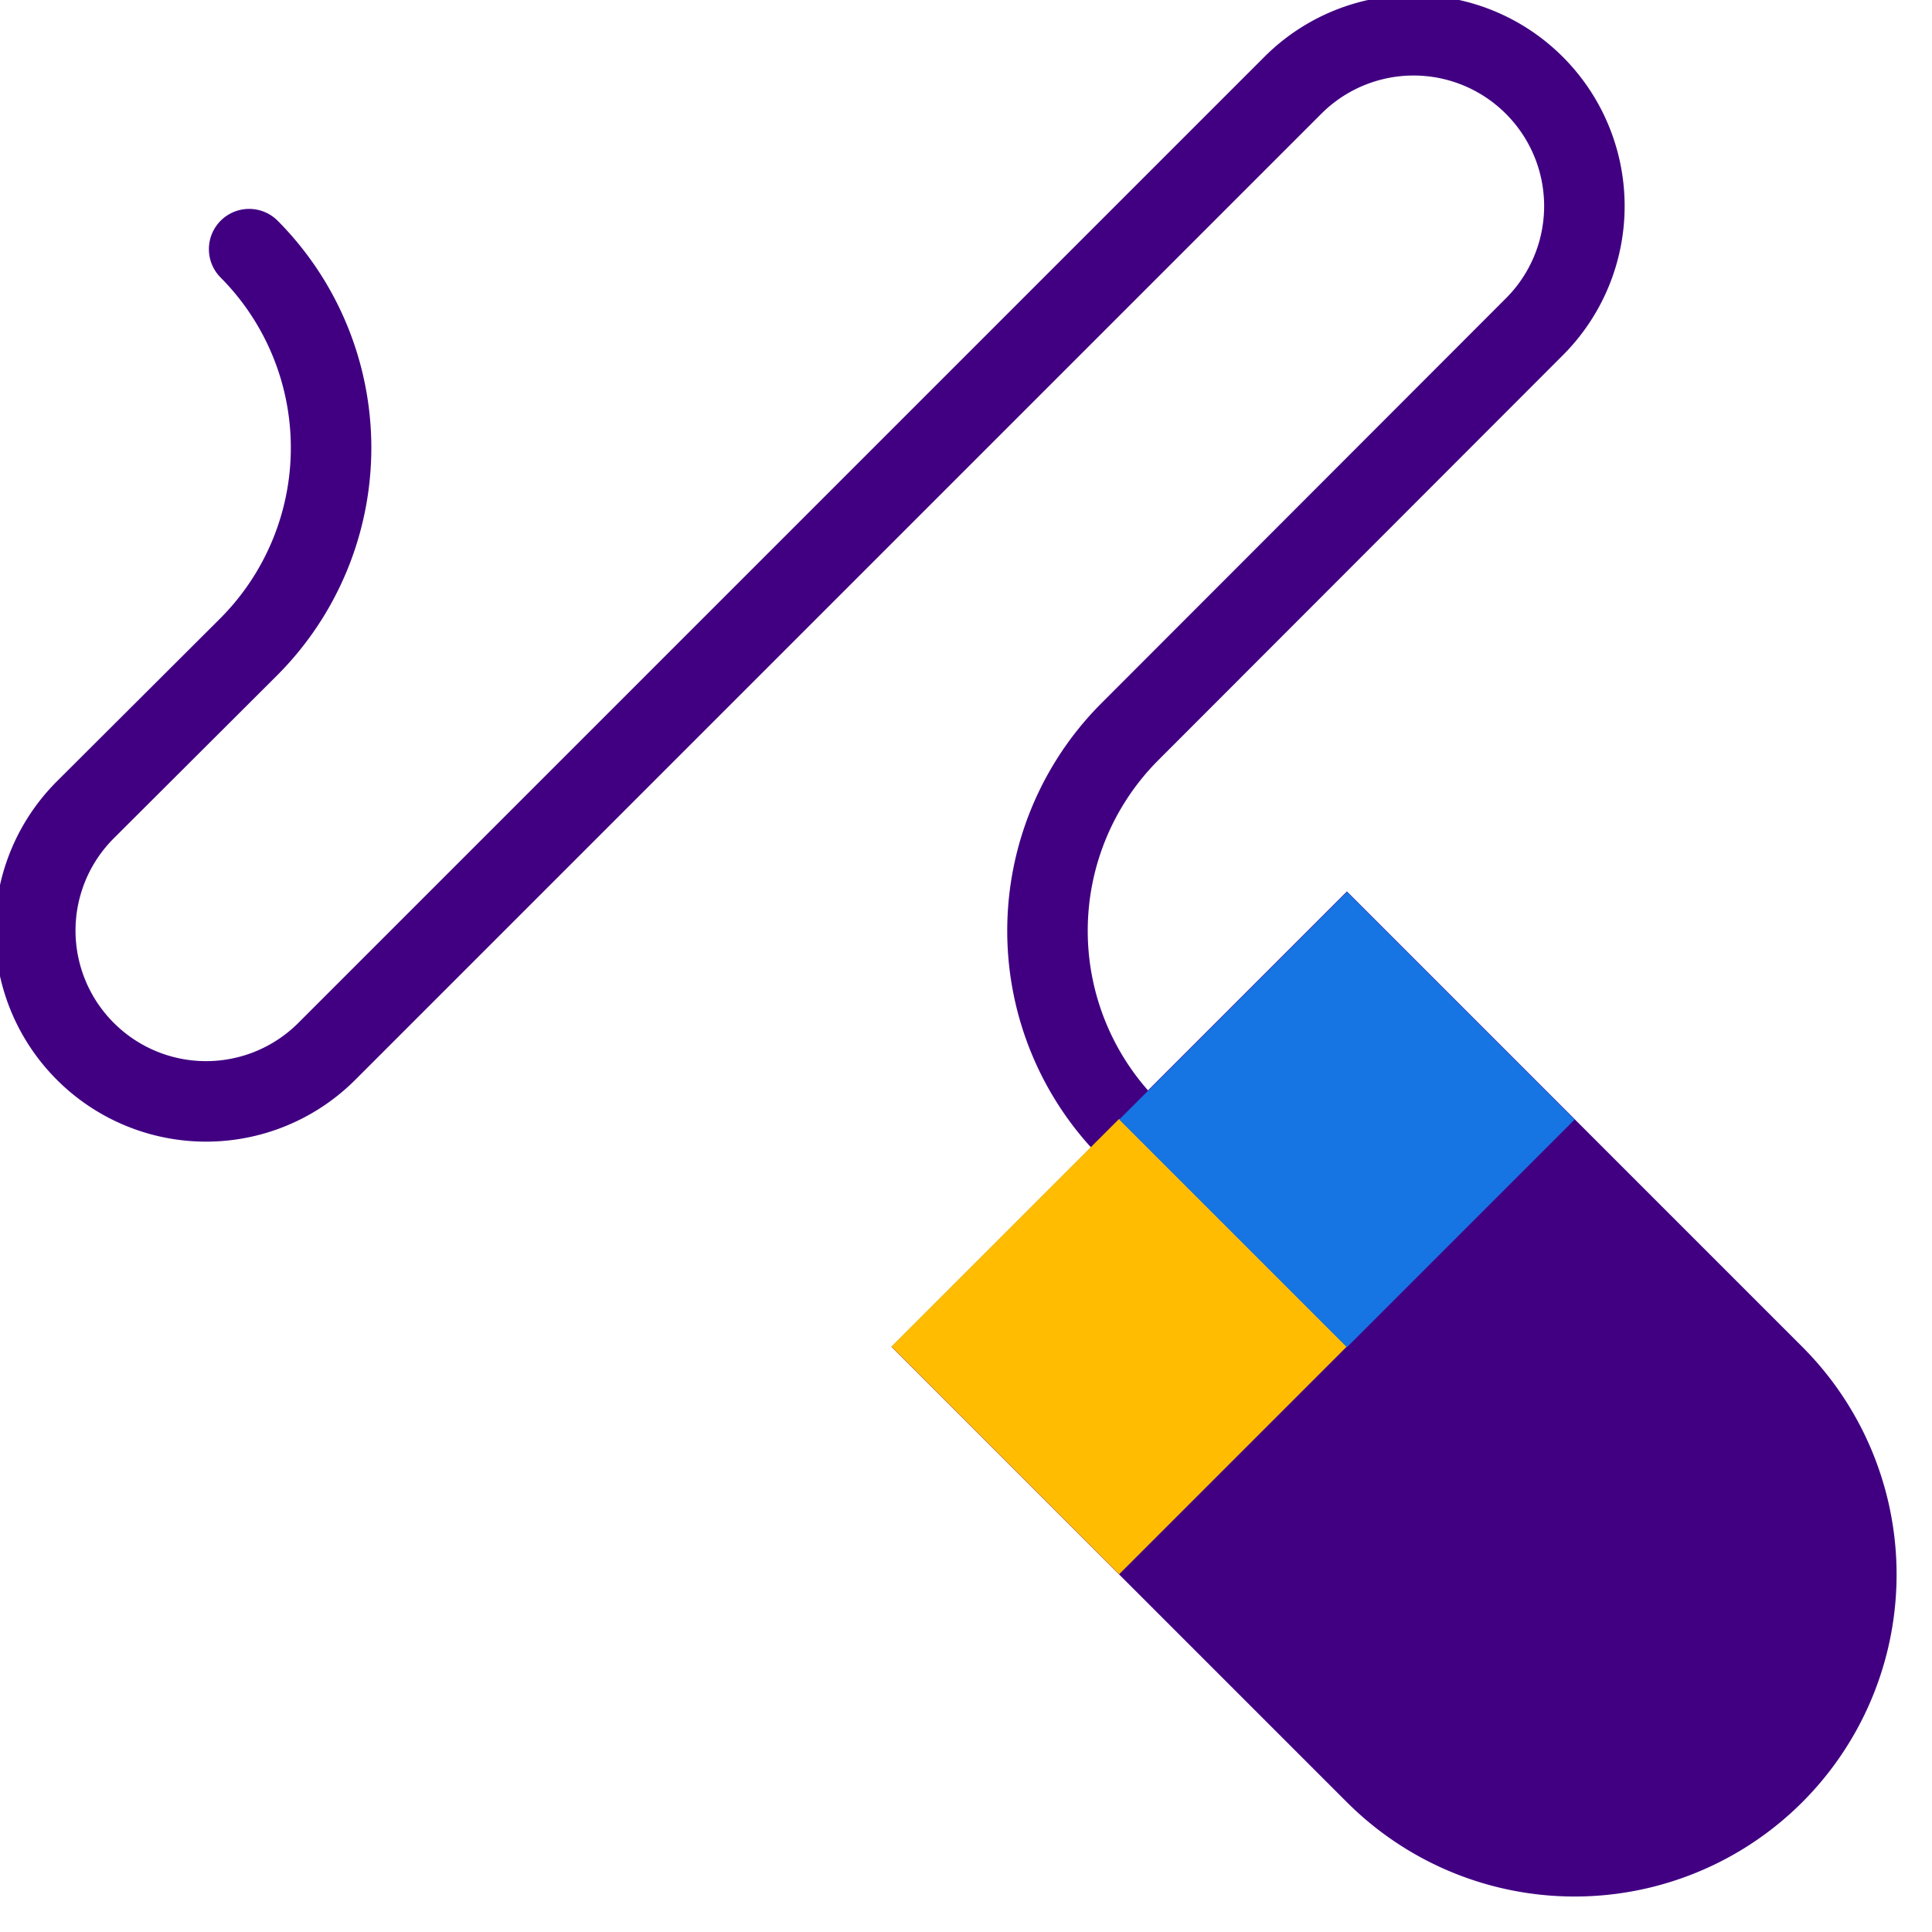
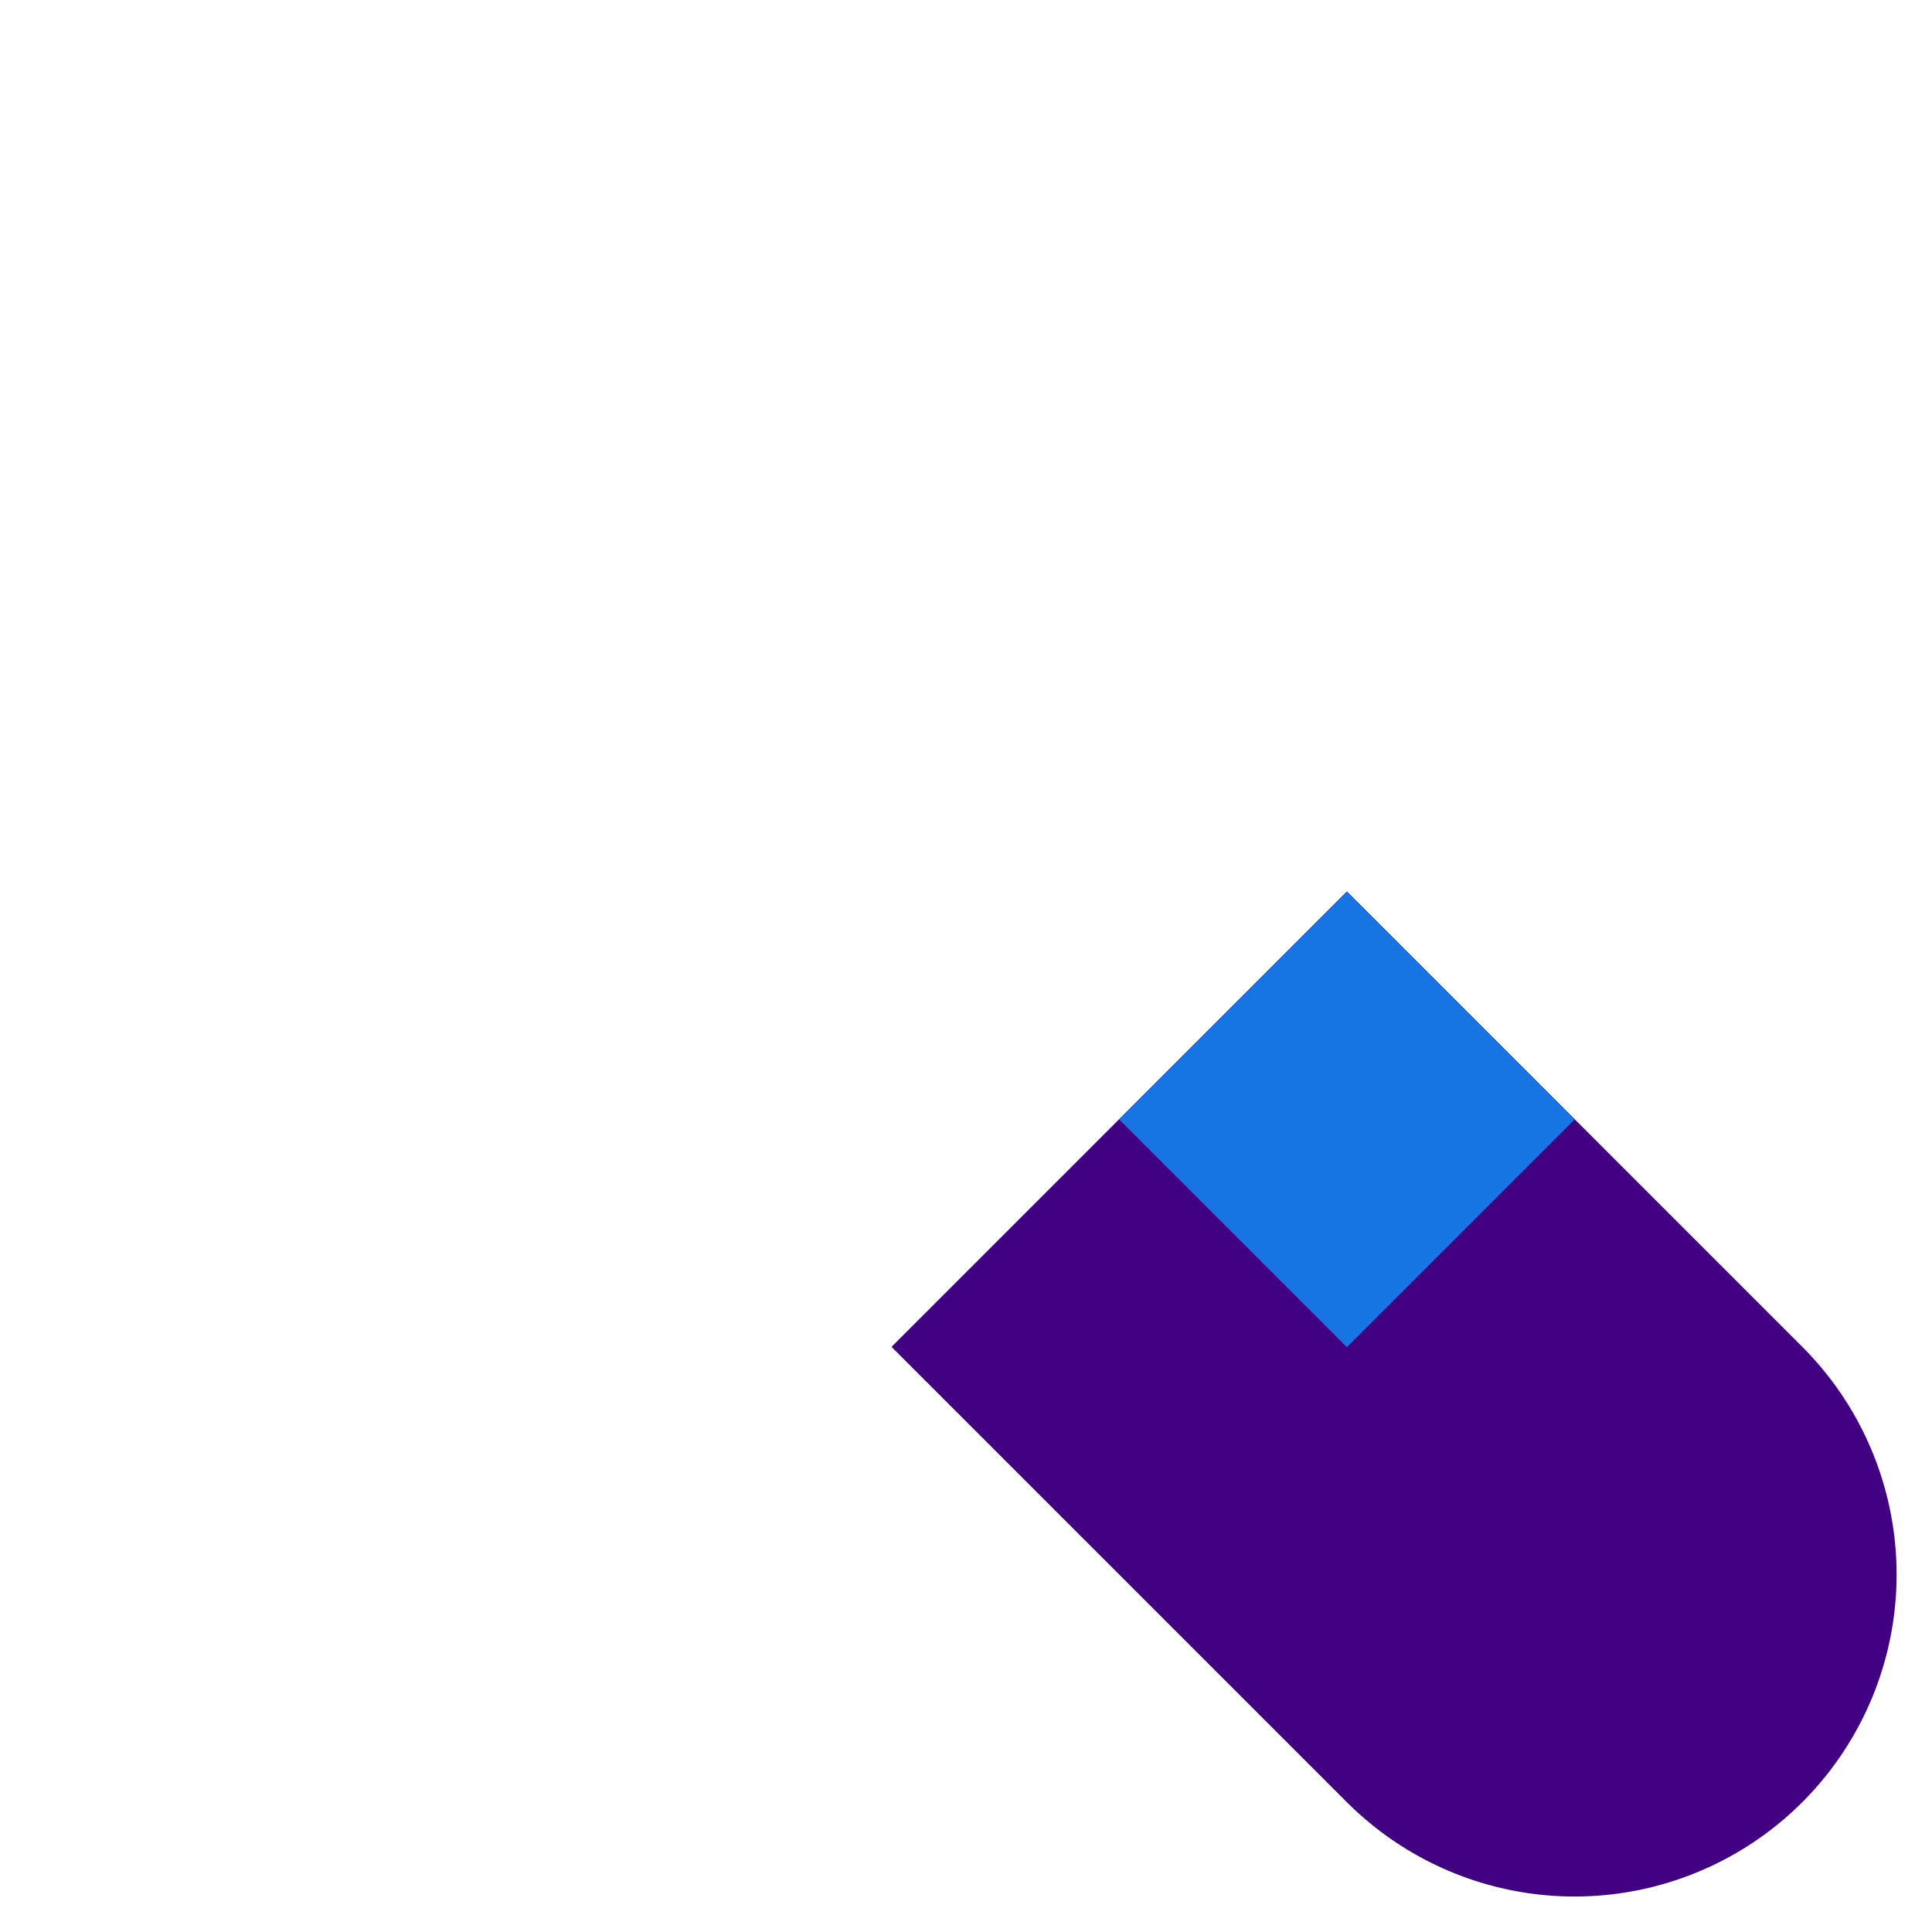
<svg xmlns="http://www.w3.org/2000/svg" id="Layer_1" data-name="Layer 1" viewBox="0 0 48 48">
  <defs>
    <style>.cls-1{fill:none;stroke:#410082;stroke-linecap:round;stroke-linejoin:round;stroke-width:2px;}.cls-2{fill:#410082;}.cls-3{fill:#ffbc00;}.cls-4{fill:#1674e3;}</style>
  </defs>
-   <path class="cls-1" d="M29.12,29.12l-1.06-1.06a7,7,0,0,1,0-9.87L38.12,8.12a4.24,4.24,0,0,0,0-6h0a4.24,4.24,0,0,0-6,0l-24,24a4.24,4.24,0,0,1-6,0h0a4.24,4.24,0,0,1,0-6l4.07-4.06a7,7,0,0,0,0-9.87" />
  <path class="cls-2" d="M28.29,24.29h16a0,0,0,0,1,0,0v16a8,8,0,0,1-8,8h0a8,8,0,0,1-8-8v-16A0,0,0,0,1,28.29,24.29Z" transform="translate(-15.03 36.29) rotate(-45)" />
-   <rect class="cls-3" x="23.81" y="29.46" width="8" height="8" transform="translate(-15.52 29.46) rotate(-45)" />
  <rect class="cls-4" x="29.46" y="23.81" width="8" height="8" transform="translate(-9.86 31.81) rotate(-45)" />
</svg>